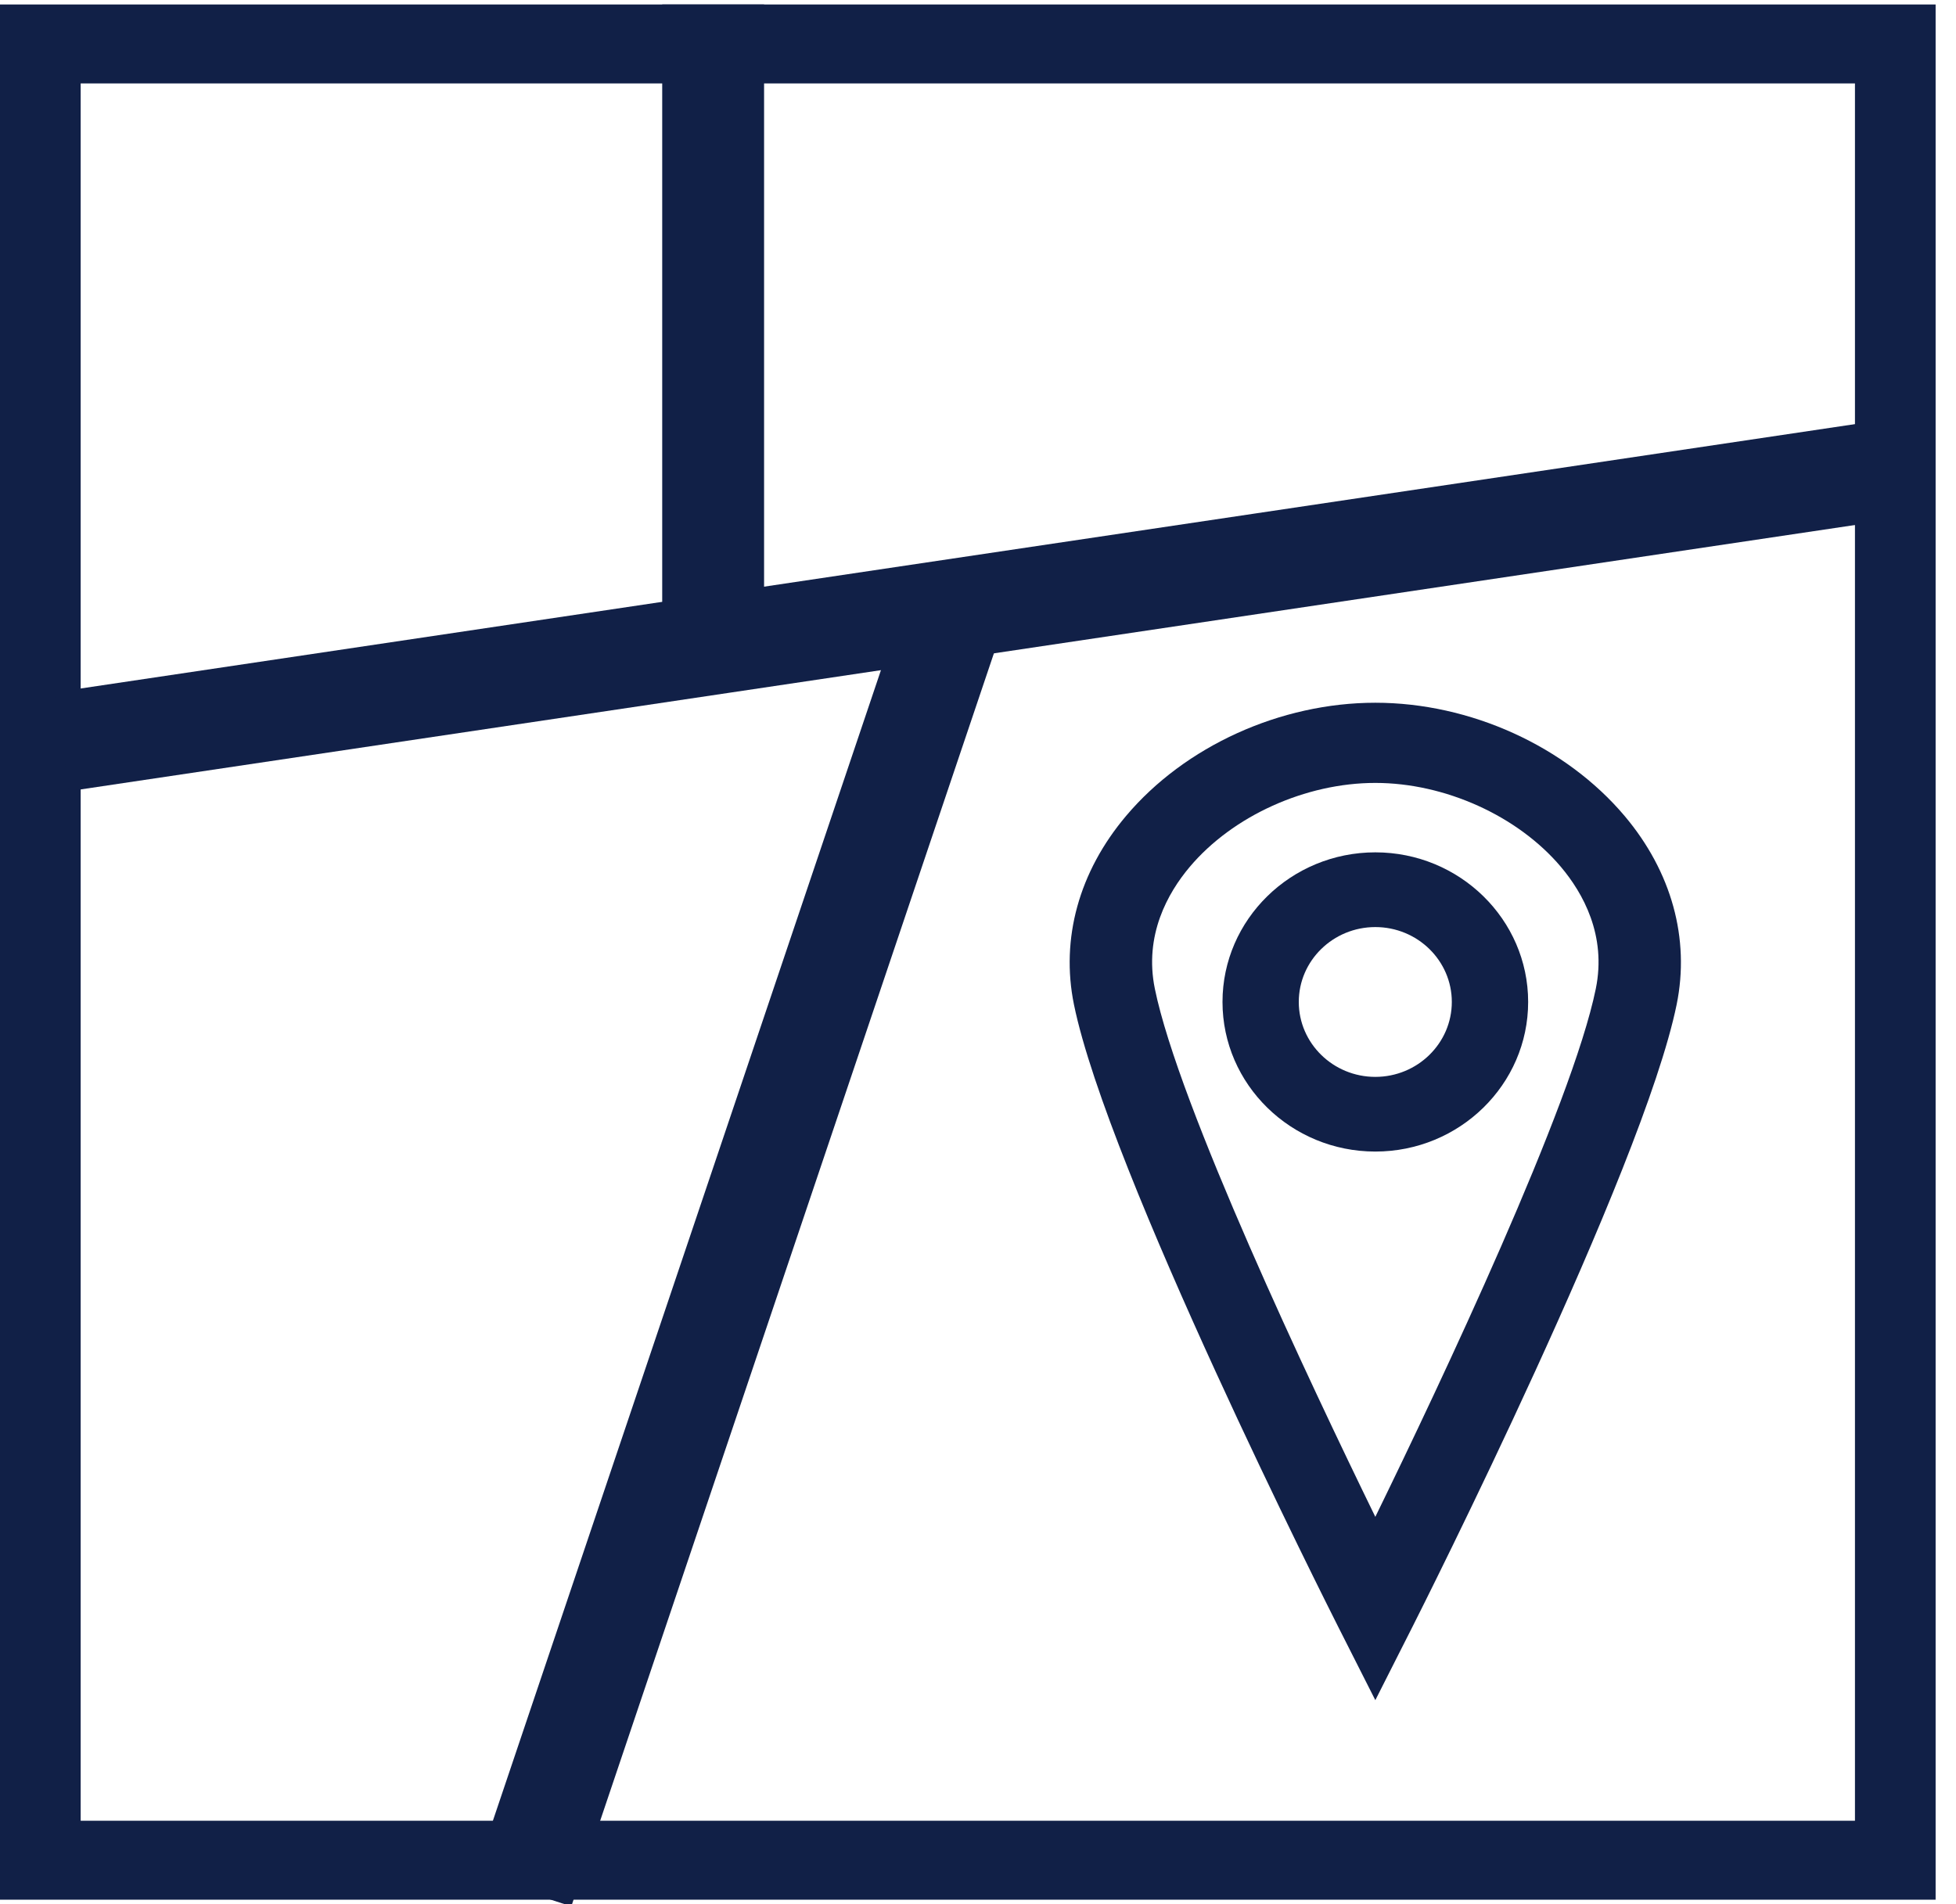
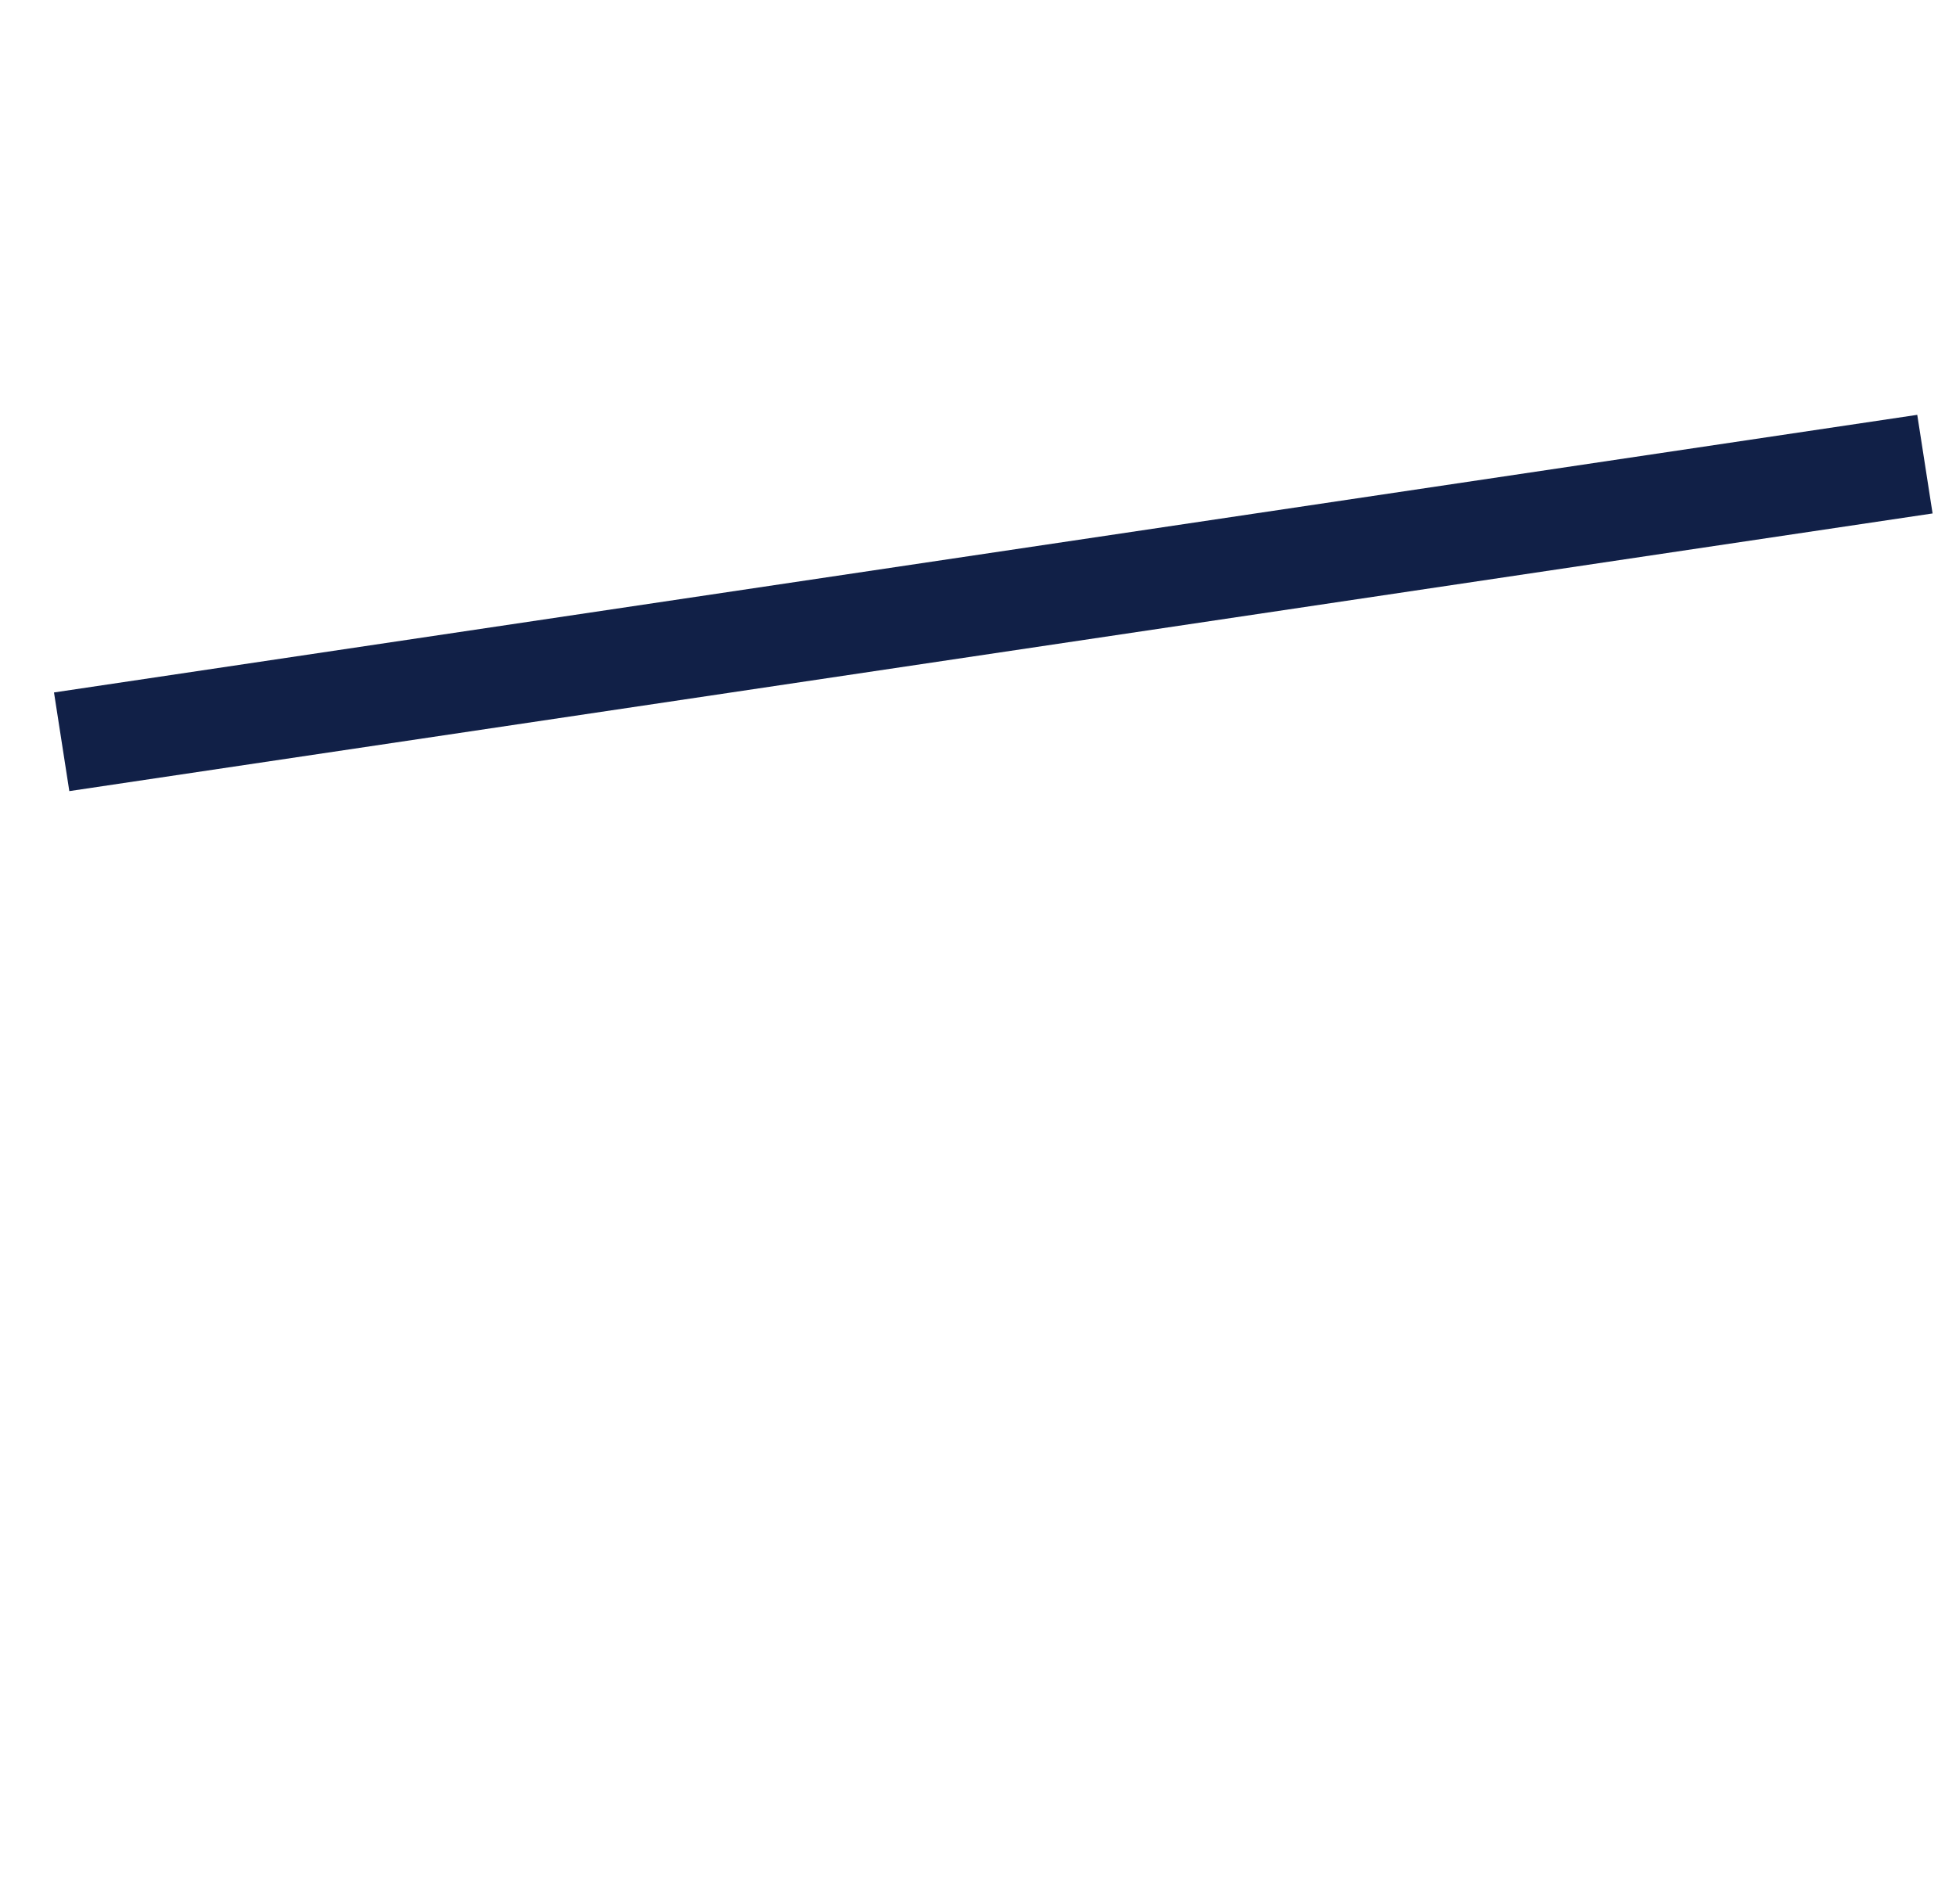
<svg xmlns="http://www.w3.org/2000/svg" width="38px" height="37px" viewBox="0 0 38 37" version="1.1">
  <title>noun_area_1177770</title>
  <desc>Created with Sketch.</desc>
  <g id="Overview-EN" stroke="none" stroke-width="1" fill="none" fill-rule="evenodd">
    <g id="USA" transform="translate(-558, -969)" fill="#112047">
      <g id="noun_area_1177770" transform="translate(558, 969)">
        <g id="Group">
-           <path d="M37.604,36.913 L0,36.913 L0,0.087 L37.604,0.087 L37.604,36.913 Z M1.567,35.379 L36.037,35.379 L36.037,1.621 L1.567,1.621 L1.567,35.379 Z" id="Shape" fill-rule="nonzero" />
          <polygon id="Rectangle" transform="translate(19.297, 11.716) rotate(-8.653) translate(-19.297, -11.716) " points="0.995 10.69 37.593 10.803 37.599 12.742 1.001 12.63" />
-           <polygon id="Rectangle" transform="translate(14.349, 24.315) rotate(-71.724) translate(-14.349, -24.315) " points="1.233 23.245 27.453 23.409 27.465 25.384 1.245 25.22" />
-           <rect id="Rectangle" x="12.865" y="0.087" width="1.979" height="11.629" />
-           <path d="M26.719,33.036 L26,31.615 C25.818,31.254 21.523,22.741 20.864,19.519 C20.603,18.239 20.962,16.938 21.876,15.855 C23.02,14.498 24.876,13.655 26.719,13.655 C28.562,13.655 30.417,14.498 31.562,15.855 C32.475,16.938 32.834,18.24 32.573,19.519 L32.573,19.519 C31.914,22.741 27.62,31.254 27.438,31.615 L26.719,33.036 Z M26.719,15.213 C25.364,15.213 23.949,15.854 23.114,16.844 C22.687,17.35 22.223,18.173 22.436,19.214 C22.899,21.479 25.449,26.872 26.719,29.474 C27.989,26.872 30.539,21.479 31.002,19.214 L31.002,19.214 C31.215,18.173 30.751,17.351 30.324,16.844 C29.488,15.854 28.073,15.213 26.719,15.213 Z" id="Shape" fill-rule="nonzero" />
-           <path d="M26.719,22.376 C25.082,22.376 23.75,21.072 23.75,19.469 C23.75,17.866 25.082,16.562 26.719,16.562 C28.356,16.562 29.688,17.866 29.688,19.469 C29.688,21.072 28.356,22.376 26.719,22.376 Z M26.719,18.014 C25.899,18.014 25.232,18.666 25.232,19.469 C25.232,20.272 25.899,20.925 26.719,20.925 C27.538,20.925 28.205,20.272 28.205,19.469 C28.205,18.666 27.538,18.014 26.719,18.014 Z" id="Shape" fill-rule="nonzero" />
        </g>
      </g>
    </g>
  </g>
</svg>